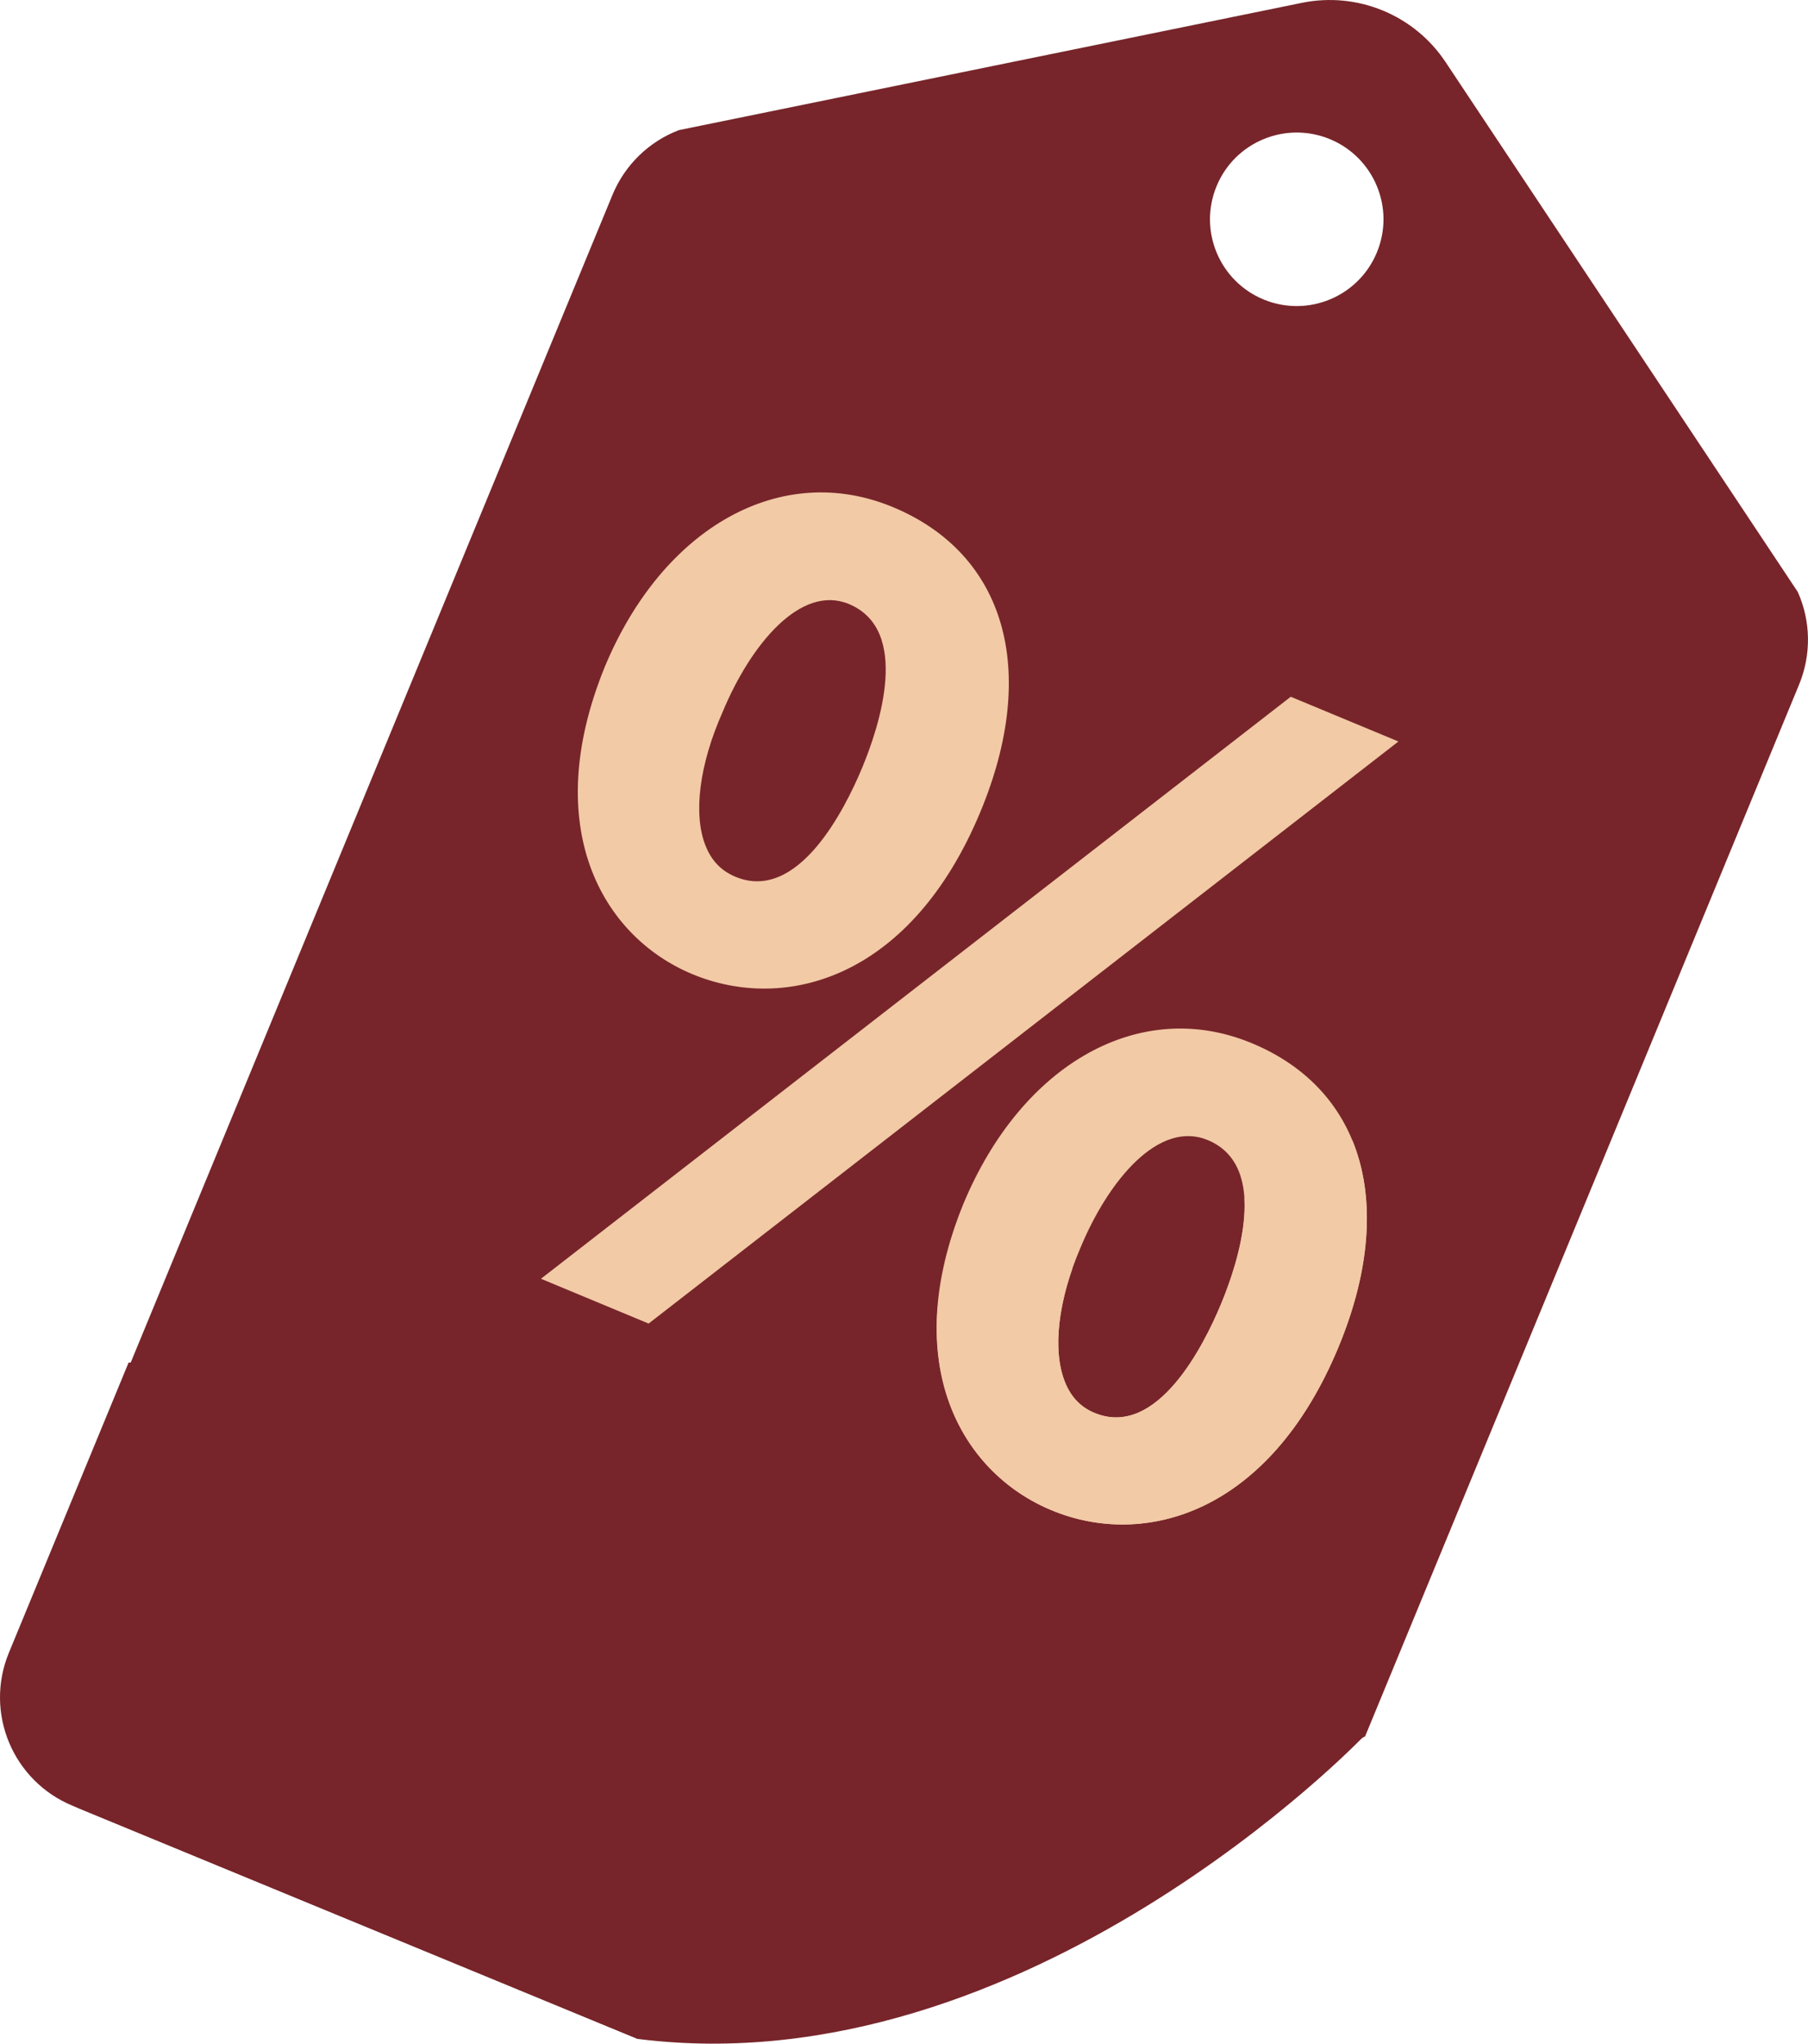
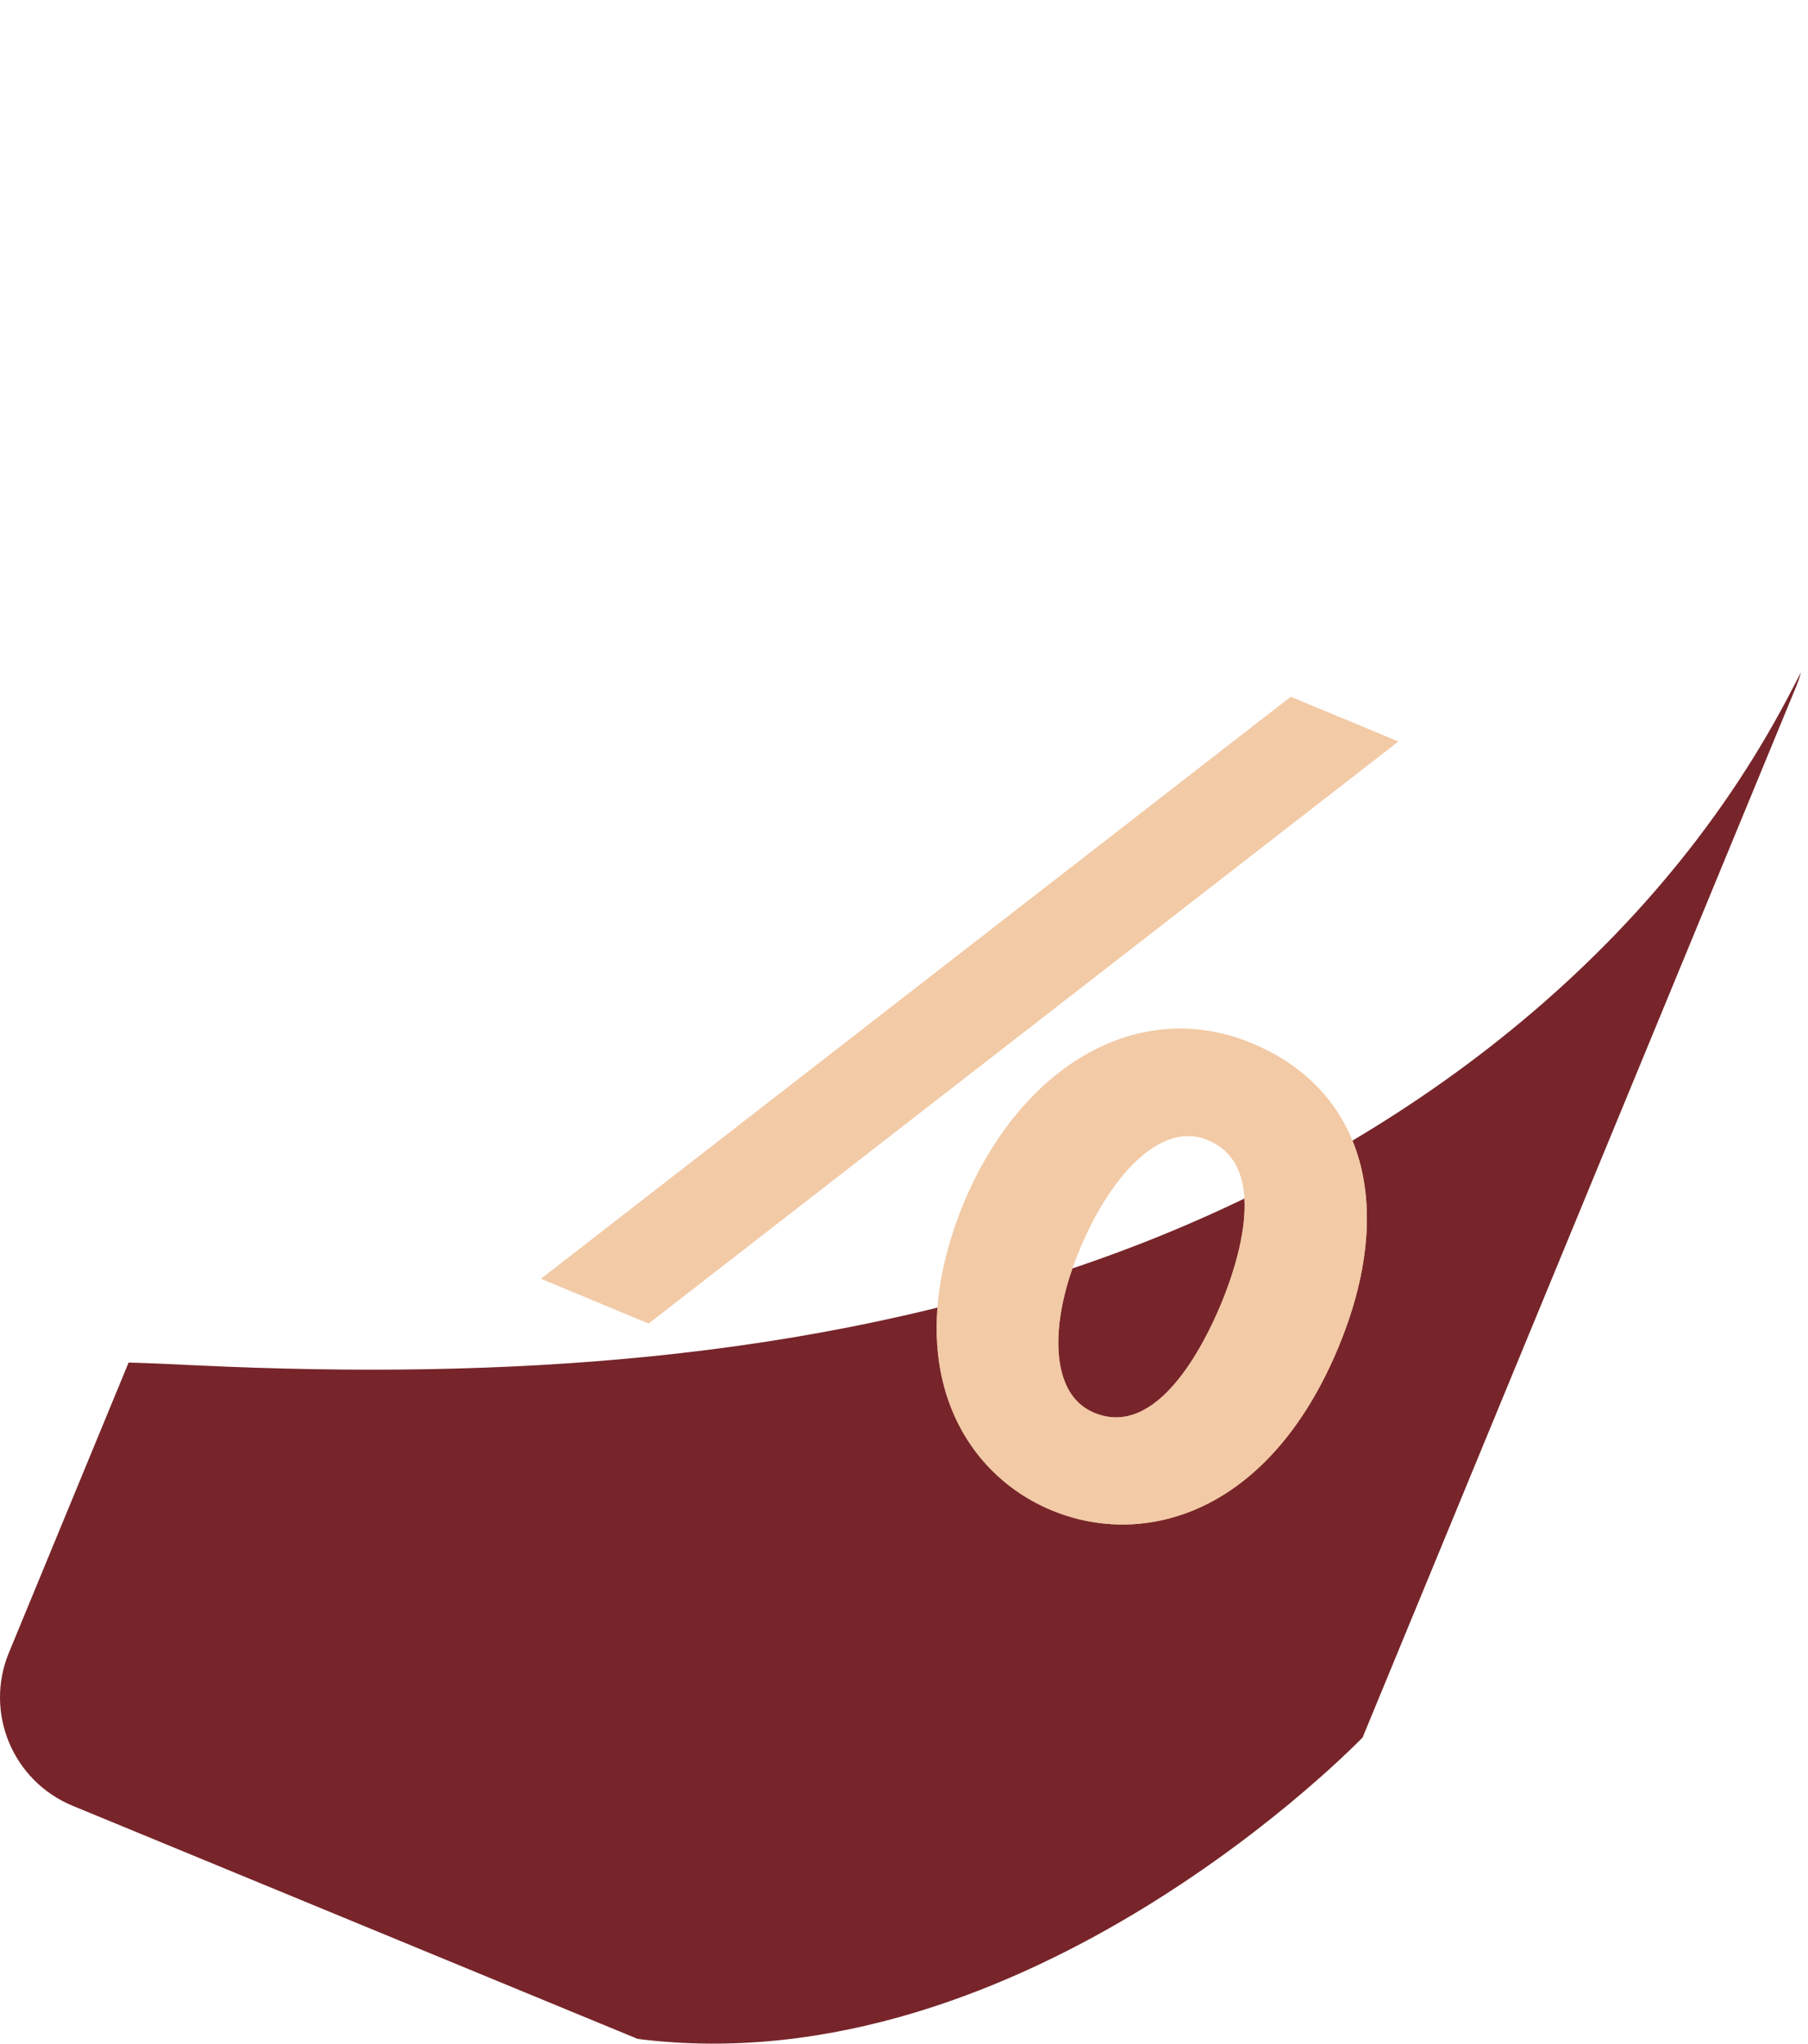
<svg xmlns="http://www.w3.org/2000/svg" fill="#000000" height="350.33pt" version="1.1" viewBox="0 0 309.97 350.33" width="309.97pt">
  <defs>
    <clipPath id="clip1">
-       <path d="m0 0h309.97v350h-309.97z" />
-     </clipPath>
+       </clipPath>
    <clipPath id="clip2">
-       <path d="m109 261h125v89.33h-125z" />
+       <path d="m109 261h125v89.33h-125" />
    </clipPath>
  </defs>
  <g id="surface1">
    <g clip-path="url(#clip1)" id="change1_2">
-       <path d="m216.64 51.34c-7.59-3.133-11.2-11.828-8.07-19.418 3.13-7.594 11.82-11.207 19.42-8.074 7.59 3.132 11.21 11.824 8.07 19.418-3.13 7.589-11.83 11.207-19.42 8.074zm91.57 50.12l-60.37-90.812c-5.37-8.085-15.11-12.105-24.63-10.164l-106.83 21.825c-5.15 1.976-9.26 5.984-11.37 11.086l-103.05 249.74c-4.226 10.25 0.653 21.98 10.903 26.21l96.907 39.99 30.15-2.04 94.12-49.64 74.41-180.32c2.1-5.11 2.02-10.85-0.24-15.88" fill="#77252a" />
-     </g>
+       </g>
    <g id="change2_1">
      <path d="m139.48 347.48l94.13-49.64 74.4-180.32c0.31-0.76 0.56-1.54 0.78-2.32-1.09 2.1-2.17 4.21-3.3 6.28-24.63 45.39-69.42 77.65-118.15 94.76s-101.35 20.24-152.94 17.85c-4.064-0.2-8.197-0.39-12.349-0.52l-20.528 49.75c-4.23 10.25 0.653 21.98 10.899 26.22l96.908 39.98 30.15-2.04" fill="#77252a" />
    </g>
    <g id="change3_1">
-       <path d="m12.422 309.54c24.59 10.14 221.19-11.7 221.19-11.7l-94.13 49.64-30.15 2.04-96.908-39.98" fill="#77252a" />
-     </g>
+       </g>
    <g clip-path="url(#clip2)" id="change1_1">
      <path d="m109.33 349.52s61.85-9.56 36.3-87.97l87.98 36.29s-57.66 60.11-124.28 51.68" fill="#77252a" />
    </g>
    <g id="change4_1">
-       <path d="m145.53 103.54c10.73 4.46 5.18 21.1 2.29 28.05-2.96 7.11-10.99 23.18-21.73 18.71-2.42-1-4.11-2.75-5.13-5.33-2.15-5.38-1.07-13.91 2.92-22.9 4.85-11.68 13.43-21.94 21.65-18.53zm22.56 35.61c10.05-24.19 4.3-44.197-15.01-52.22-19.08-7.934-39.4 3.332-49.41 27.42-11.147 27.41-0.47 46.2 15.05 52.65 16.05 6.66 37.53 0.64 49.37-27.85" fill="#f2caa6" />
-     </g>
+       </g>
    <g id="change4_2">
      <path d="m221.29 119.44l-128.55 99.77 18.46 7.68 128.55-99.78-18.46-7.67" fill="#f2caa6" />
    </g>
    <g id="change4_3">
      <path d="m187.64 242.2c-2.36-0.97-4.01-2.7-5.05-5.26-2.2-5.44-1.22-14.03 2.65-23.05 4.86-11.68 13.49-21.92 21.83-18.45 10.73 4.46 5.18 21.1 2.29 28.05-2.95 7.11-10.99 23.17-21.72 18.71zm26.98-63.37c-19.08-7.94-39.42 3.4-49.48 27.6-11.09 27.29-0.39 46.01 15.13 52.46 15.95 6.63 37.34 0.57 49.18-27.91 10.06-24.19 4.37-44.18-14.83-52.15" fill="#f2caa6" />
    </g>
    <g id="change5_1">
      <path d="m180.27 258.89c15.95 6.63 37.34 0.57 49.18-27.91 5.66-13.62 6.33-25.9 2.42-35.46-6.03 3.58-12.22 6.89-18.53 9.93 0.37 6.38-2.27 13.91-3.98 18.04-2.95 7.11-10.99 23.17-21.72 18.71-2.36-0.97-4.01-2.7-5.05-5.26-1.91-4.73-1.42-11.85 1.29-19.55-7.63 2.56-15.34 4.81-23.13 6.74-1.39 17.67 7.63 29.82 19.52 34.76" fill="#f2caa6" />
    </g>
  </g>
</svg>